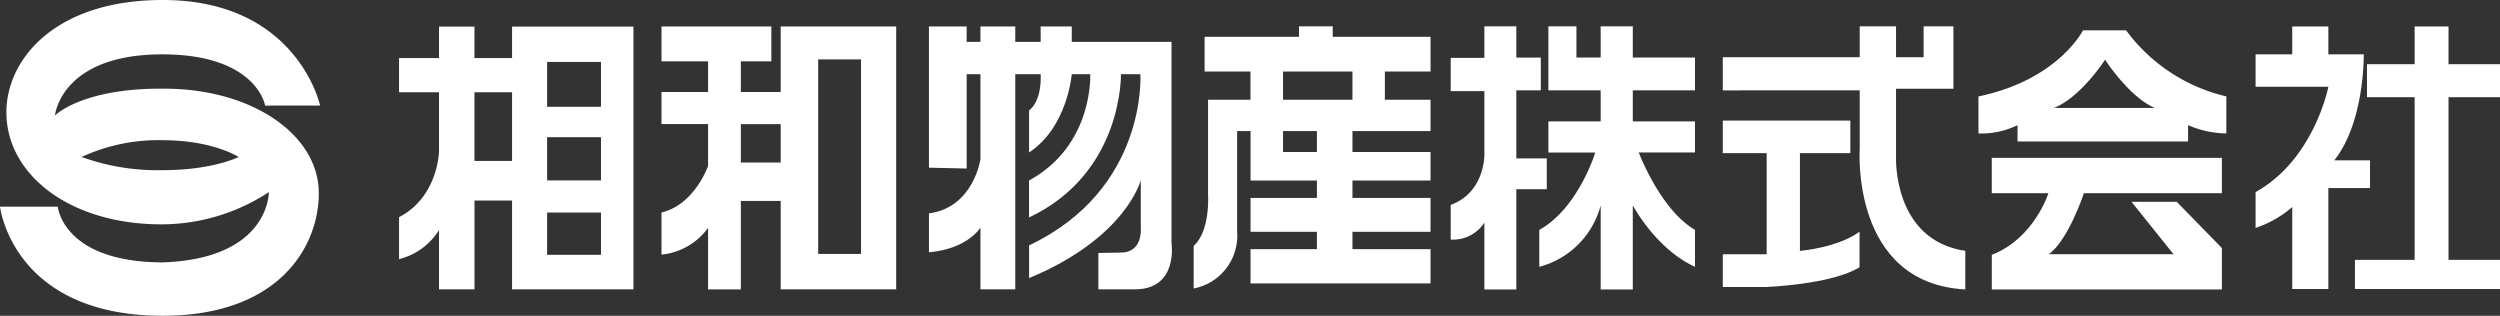
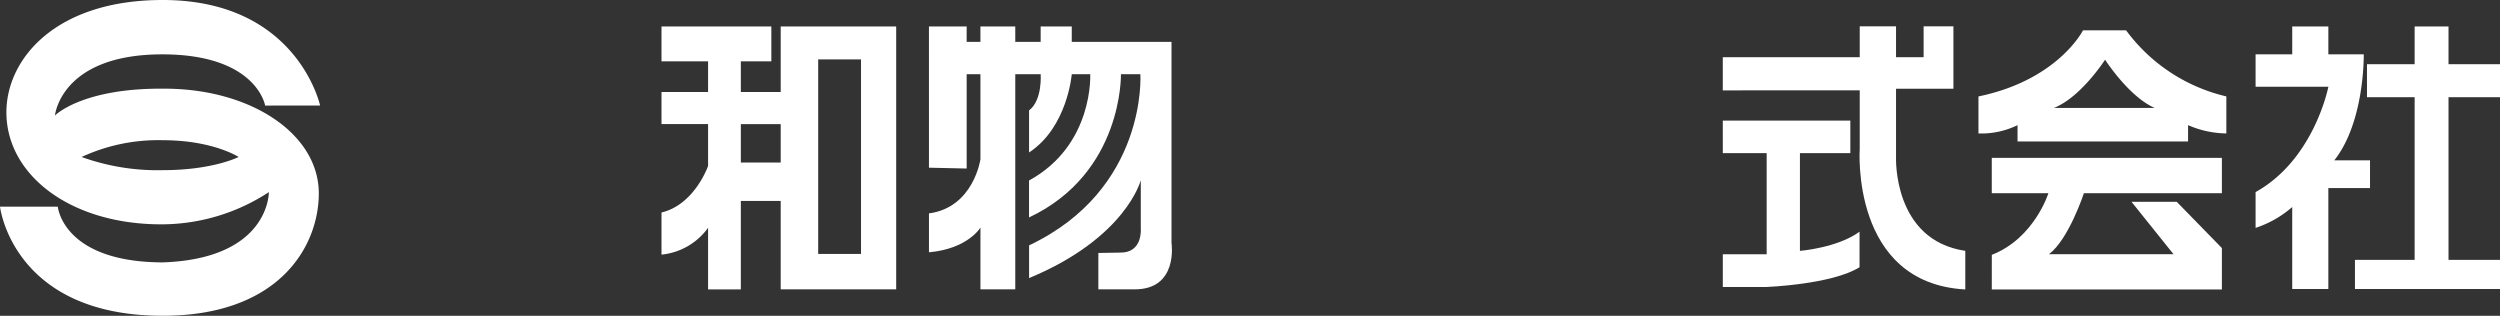
<svg xmlns="http://www.w3.org/2000/svg" width="276.824" height="34.965" viewBox="0 0 276.824 34.965">
  <rect x="0" y="0" width="276.824" height="34.965" fill="#333333" stroke="none" />
  <defs>
    <clipPath id="a">
      <rect width="276.824" height="34.965" fill="#fff" />
    </clipPath>
  </defs>
  <g transform="translate(0 0)" style="isolation:isolate">
    <g transform="translate(0 0)" clip-path="url(#a)">
      <path d="M200.14,5.7h4.176v1.71h1.525V5.7H209.7v1.71h2.811V5.7h3.444v1.71H227V29.677s.8,5.2-4.162,5.133H218.9V30.783l2.416-.041c2.548.037,2.282-2.7,2.282-2.7V22.728s-1.623,6.382-12.368,10.836V29.942c13.147-6.226,12.322-18.957,12.322-18.957H221.4s.258,10.951-10.176,15.866V22.759C218.407,18.836,218,10.985,218,10.985h-2.045s-.465,5.875-4.728,8.67V15c1.5-1.15,1.284-4.011,1.284-4.011H209.7V34.811h-3.857V27.973s-1.383,2.352-5.7,2.735V26.4c4.943-.654,5.7-5.994,5.7-5.994V10.985h-1.525V21.433l-4.176-.094Z" transform="translate(-97.279 -2.772)" fill="#fff" />
-       <path d="M98.49,5.726V9.213H94.325V5.726H90.4V9.213H85.973V13H90.4v6.538s-.085,5.046-4.424,7.29v4.65A7.334,7.334,0,0,0,90.4,28.263v6.559h3.929V24.988H98.49v9.835H111.93V5.726Zm0,14.875H94.325V13H98.49ZM108.335,31h-5.965V26.317h5.965Zm0-8.242h-5.965v-4.78h5.965Zm0-8.151h-5.965V9.641h5.965Z" transform="translate(-41.788 -2.783)" fill="#fff" />
      <path d="M155.72,5.7v7.262h-4.414v-3.4h3.378V5.7H142.521V9.561h5.157v3.4h-5.157v3.55h5.157v4.636s-1.481,4.28-5.157,5.154v4.665A7.244,7.244,0,0,0,147.678,28v6.815h3.627V25.024h4.414v9.788h12.788V5.7Zm0,15.073h-4.414V16.515h4.414Zm8.893,10.116H159.87V9.349h4.742Z" transform="translate(-69.273 -2.772)" fill="#fff" />
-       <path d="M283.4,10.677V6.83H272.569V5.67h-3.735V6.83h-10.45v3.846h5.082V13.8h-4.7V24.291s.275,4.023-1.595,5.694V34.7a5.955,5.955,0,0,0,4.815-6.278V17.267h1.484V22.75h7.35v1.92h-7.35v3.756h7.35v1.918h-7.35v3.795H283.4V30.344h-8.645V28.426H283.4V24.67h-8.645V22.75H283.4V19.589h-8.645V17.267H283.4V13.8h-5.056V10.677Zm-12.581,8.912h-3.752V17.267h3.752Zm3.936-5.789h-7.688V10.677h7.688Z" transform="translate(-124.998 -2.756)" fill="#fff" />
-       <path d="M316.285,27.406v7.4h3.537v-11.1h3.372V20.293h-3.372V12.761h2.712V9.13h-2.712V5.669h-3.537V9.162h-3.729v3.682h3.729v6.979s.111,4.217-3.729,5.62v3.841a4.143,4.143,0,0,0,3.729-1.878" transform="translate(-151.92 -2.755)" fill="#fff" />
-       <path d="M338.431,25.487v9.32h3.557v-9.32s2.532,4.821,6.886,6.81V28.208c-3.845-2.233-6.226-8.569-6.226-8.569h6.226V16.2h-6.886V12.762h6.886V9.13h-6.886V5.67h-3.557V9.13h-2.683V5.67h-3.105v7.092h5.789V16.2h-5.789v3.442h5.19s-1.876,6.181-6.2,8.569V32.3a9.531,9.531,0,0,0,6.8-6.81" transform="translate(-161.19 -2.756)" fill="#fff" />
      <path d="M386.34,12.762v6.467S385.3,34.111,398.029,34.807V30.532c-8.047-1.185-7.669-10.363-7.669-10.363V12.584h6.354V5.67h-3.3V9.086H390.36V5.67h-4.02V9.086H371.177v3.676Z" transform="translate(-180.413 -2.756)" fill="#fff" />
      <path d="M371.177,25.983H385.3v3.6h-5.581V40.408s4.158-.332,6.6-2.123v3.933c-3.07,1.916-10.284,2.187-10.284,2.187h-4.856V40.783h4.856v-11.2h-4.856Z" transform="translate(-180.413 -12.629)" fill="#fff" />
      <path d="M429.131,48.583H454.61V44l-5-5.123H444.6l4.658,5.806h-13.8c2.186-1.63,3.874-6.756,3.874-6.756H454.61V34.013H429.131v3.914H435.4s-1.551,4.984-6.265,6.822Z" transform="translate(-208.582 -16.532)" fill="#fff" />
      <path d="M442.609,6.539h-4.772s-2.767,5.5-11.576,7.317v4.1a9.164,9.164,0,0,0,4.327-.92v1.809h18.883V17.034a10.93,10.93,0,0,0,4.238.92v-4.1a19.223,19.223,0,0,1-11.1-7.317m-7.992,8.59c3-1.178,5.665-5.341,5.665-5.341s2.629,4.1,5.493,5.341Z" transform="translate(-207.187 -3.178)" fill="#fff" />
      <path d="M490.024,25.688v9.08h4V23.59h4.614V20.522h-3.957c3.394-4.285,3.264-11.738,3.264-11.738h-3.92V5.694h-4v3.09h-4.058v3.589h8.06s-1.554,8.045-8.06,11.663V28a11.679,11.679,0,0,0,4.058-2.311" transform="translate(-236.207 -2.767)" fill="#fff" />
      <path d="M507.378,34.768h16.06V31.54h-5.7V13.529h5.7V9.876h-5.7V5.694h-3.752V9.876h-5.277v3.654h5.277V31.54h-6.61Z" transform="translate(-246.614 -2.767)" fill="#fff" />
      <path d="M18.016,9.818C9.029,9.764,6.084,12.791,6.084,12.791S6.718,6,18.016,6.019c10.415.014,11.342,5.671,11.342,5.671l6.086-.007S32.921,0,18.016,0C6.152,0,.78,6.506.71,12.315.628,19.341,7.8,24.9,18.016,24.84a21.726,21.726,0,0,0,11.755-3.566s.105,7.376-11.755,7.781C6.942,29.021,6.4,22.882,6.4,22.882H0S1.387,34.965,18.016,34.965c12.9,0,17.275-7.684,17.285-13.54.01-6.583-7.528-11.667-17.285-11.606m0,9.023a24.771,24.771,0,0,1-8.981-1.459,20.187,20.187,0,0,1,8.981-1.858c5.574,0,8.407,1.858,8.407,1.858s-2.833,1.459-8.407,1.459" transform="translate(0 0)" fill="#fff" />
    </g>
  </g>
</svg>